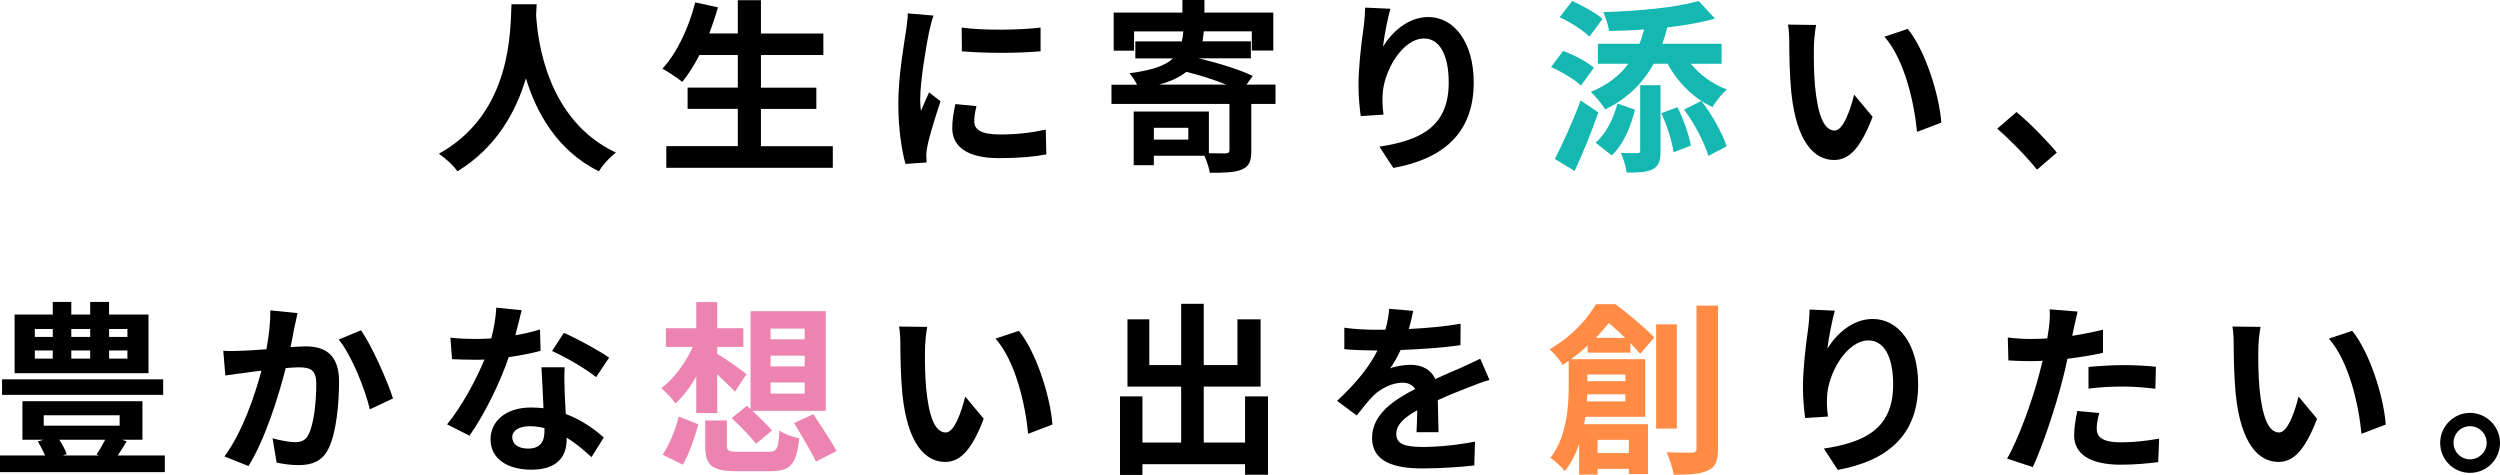
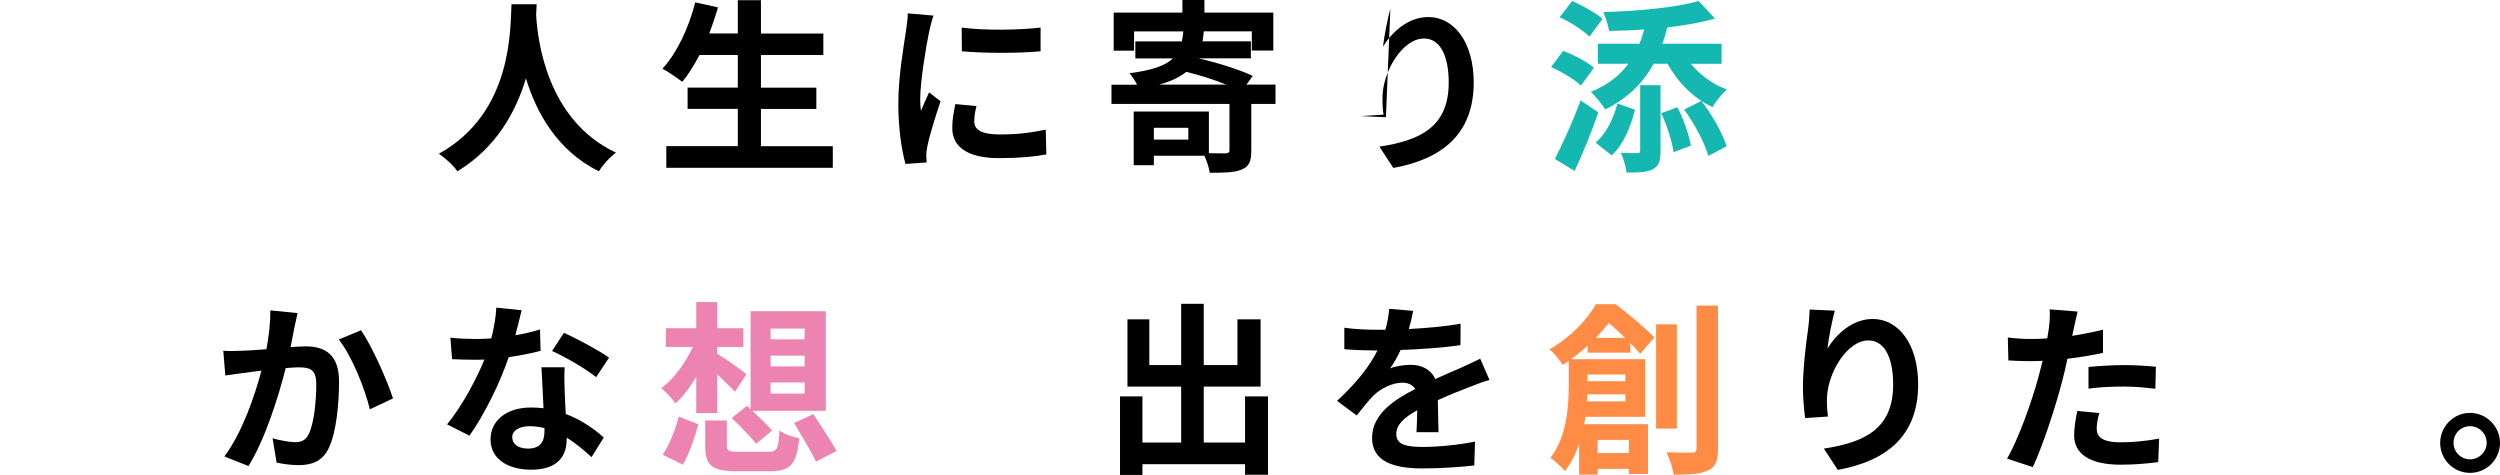
<svg xmlns="http://www.w3.org/2000/svg" id="_レイヤー_2" viewBox="0 0 621 117.97">
  <defs>
    <style>.cls-1{fill:#15b8b0;}.cls-2{fill:#ff8b45;}.cls-3{fill:#ed83b1;}</style>
  </defs>
  <g id="top">
    <path d="M133.31,1.06c-.05.74-.09,1.66-.14,2.62.37,6.35,2.67,26.18,19.83,34.23-1.7,1.29-3.36,3.17-4.23,4.65-10.4-5.15-15.55-14.63-18.13-23.09-2.48,8.28-7.31,17.16-17.02,23.09-.97-1.43-2.76-3.08-4.6-4.37,18.36-10.17,17.71-31.05,18.03-37.13h6.26Z" />
    <path d="M206.87,36.3v5.38h-41.36v-5.38h17.76v-9.25h-12.47v-5.29h12.47v-8.1h-9.52c-1.33,2.53-2.76,4.88-4.28,6.67-1.1-.87-3.54-2.53-4.92-3.27,3.59-3.86,6.58-10.21,8.14-16.47l5.66,1.24c-.64,2.21-1.38,4.37-2.16,6.49h7.08V.05h5.75v8.28h15.5v5.34h-15.5v8.1h13.76v5.29h-13.76v9.25h17.85Z" />
    <path d="M231.89,3.86c-.37.92-.92,3.22-1.1,4.05-.64,3.04-2.21,12.15-2.21,16.7,0,.87.05,1.98.18,2.94.64-1.61,1.38-3.13,2.02-4.6l2.85,2.21c-1.29,3.82-2.81,8.74-3.27,11.18-.14.64-.28,1.66-.28,2.12.05.51.05,1.24.09,1.89l-5.24.37c-.92-3.17-1.79-8.74-1.79-14.91,0-6.85,1.38-14.54,1.89-18.03.18-1.29.46-3.04.46-4.46l6.4.55ZM242.56,26.36c-.37,1.47-.55,2.58-.55,3.82,0,2.02,1.75,3.22,6.35,3.22,4.09,0,7.45-.37,11.41-1.2l.14,6.16c-2.94.55-6.62.92-11.78.92-7.87,0-11.59-2.85-11.59-7.5,0-1.89.32-3.82.78-5.93l5.24.51ZM258.48,6.85v5.89c-5.61.51-13.85.51-19.55,0l-.05-5.89c5.61.78,14.68.6,19.6,0Z" />
    <path d="M316.85,25.81h-6.03v11.64c0,2.62-.51,3.91-2.44,4.69-1.79.74-4.42.78-7.87.78-.18-1.24-.74-2.9-1.33-4.23h-12.56v2.35h-5.01v-13.34h18.68v10.35c1.84.05,3.59.05,4.19.05.69-.09.92-.23.92-.78v-11.5h-29.31v-4.78h6.35c-.51-1.06-1.29-2.21-1.89-2.85,5.7-.74,8.92-1.89,10.81-3.68h-9.34v-4.23h11.55c.18-.78.28-1.61.37-2.48h-12.24v4.78h-5.06V3.13h17.07V0h5.47v3.13h17.11v9.43h-5.34v-4.78h-11.92c-.09.87-.18,1.7-.32,2.48h12.01v4.23h-13.02c4.65,1.06,10.35,2.85,13.48,4.37l-1.56,2.16h7.22v4.78ZM295.18,31.74h-8.56v2.94h8.56v-2.94ZM304.62,21.02c-2.99-1.2-6.67-2.39-9.94-3.17-1.61,1.29-3.77,2.35-6.76,3.17h16.7Z" />
-     <path d="M345.37,2.16c-.64,2.25-1.56,6.9-1.84,9.43,2.16-3.5,6.12-7.36,11.27-7.36,6.35,0,11.27,6.21,11.27,16.24,0,12.88-7.91,19.05-19.97,21.25l-3.45-5.29c10.12-1.56,17.21-4.88,17.21-15.92,0-7.04-2.35-10.95-6.12-10.95-5.38,0-10.08,8.1-10.31,14.08-.05,1.24-.05,2.71.23,4.83l-5.66.37c-.23-1.75-.55-4.55-.55-7.59,0-4.23.6-9.89,1.29-14.58.23-1.66.32-3.5.37-4.78l6.26.28Z" />
+     <path d="M345.37,2.16c-.64,2.25-1.56,6.9-1.84,9.43,2.16-3.5,6.12-7.36,11.27-7.36,6.35,0,11.27,6.21,11.27,16.24,0,12.88-7.91,19.05-19.97,21.25l-3.45-5.29c10.12-1.56,17.21-4.88,17.21-15.92,0-7.04-2.35-10.95-6.12-10.95-5.38,0-10.08,8.1-10.31,14.08-.05,1.24-.05,2.71.23,4.83l-5.66.37l6.26.28Z" />
    <path class="cls-1" d="M392.7,21.25c-1.52-1.47-4.83-3.45-7.41-4.6l2.99-4c2.67.97,5.98,2.71,7.64,4.19l-3.22,4.42ZM397.03,27.93c-1.7,4.88-3.82,10.08-5.89,14.54l-4.92-2.99c1.84-3.54,4.46-9.25,6.4-14.54l4.42,2.99ZM394.82,9.11c-1.52-1.52-4.74-3.63-7.41-4.83l3.13-4.05c2.53,1.15,5.89,2.99,7.54,4.46l-3.27,4.42ZM407.24,10.86c.46-1.1.83-2.3,1.15-3.54-2.94.23-5.89.32-8.7.37-.18-1.33-.87-3.45-1.43-4.69,8.47-.23,18.03-1.1,23.69-2.76l4.05,4.37c-3.45,1.01-7.59,1.7-11.87,2.21-.32,1.43-.74,2.76-1.2,4.05h14.72v4.97h-7.64c2.25,2.76,5.43,5.11,8.97,6.39-1.2.97-2.81,2.99-3.59,4.37-4.69-2.16-8.65-6.16-11.18-10.77h-3.45c-2.76,5.06-6.76,8.74-12.01,11.36-.69-1.15-2.53-3.4-3.59-4.37,3.96-1.61,7.04-3.91,9.34-6.99h-7.59v-4.97h10.31ZM406.14,27.24c-1.06,4.09-2.71,8.51-5.8,11.36l-4-3.17c2.71-2.3,4.46-6.07,5.43-9.71l4.37,1.52ZM407.42,21.16h5.06v16.33c0,2.39-.37,3.73-1.93,4.55-1.52.78-3.63.83-6.49.83-.18-1.43-.78-3.45-1.43-4.88,1.75.05,3.5.05,4.05.05.6,0,.74-.14.74-.64v-16.24ZM416.67,26.64c1.56,2.99,2.85,6.9,3.36,9.52l-4.32,1.66c-.32-2.62-1.66-6.67-3.04-9.71l4-1.47ZM422.61,25.07c2.71,3.45,5.24,8.05,6.3,11.27l-4.55,2.39c-.92-3.17-3.4-8-6.03-11.5l4.28-2.16Z" />
-     <path d="M450.57,11.73c-.05,2.94,0,6.39.28,9.66.64,6.58,2.02,11.04,4.88,11.04,2.16,0,3.96-5.34,4.83-8.93l4.6,5.52c-3.04,7.91-5.89,10.72-9.57,10.72-4.97,0-9.34-4.51-10.63-16.75-.41-4.19-.51-9.48-.51-12.28,0-1.29-.05-3.22-.32-4.6l6.99.09c-.32,1.61-.55,4.28-.55,5.52ZM482.22,30.46l-6.03,2.3c-.69-7.31-3.13-18.03-8.1-23.65l5.8-1.93c4.32,5.29,7.82,16.29,8.33,23.28Z" />
-     <path d="M506,42.14c-2.81-3.45-6.67-7.41-9.89-10.17l4.78-4.14c3.27,2.67,7.68,7.22,10.03,10.08l-4.92,4.23Z" />
-     <path d="M40.94,113.14v4.14H0v-4.14h11.18c-.46-1.15-1.15-2.44-1.79-3.5l1.47-.41h-5.29v-9.57h29.81v9.57h-5.11l1.2.41c-.74,1.24-1.52,2.44-2.21,3.5h11.69ZM40.53,98.09H.51v-3.86h40.02v3.86ZM36.9,92.71H3.63v-14.58h9.48v-3.13h4.6v3.13h4.69v-3.13h4.69v3.13h9.8v14.58ZM8.65,83.7h4.46v-1.98h-4.46v1.98ZM8.65,89.08h4.46v-2.02h-4.46v2.02ZM10.86,105.73h18.86v-2.58H10.86v2.58ZM14.72,109.23c.78,1.2,1.52,2.53,1.84,3.59l-.97.32h9.06l-.64-.23c.64-1.01,1.47-2.39,2.12-3.68h-11.41ZM17.71,81.72v1.98h4.69v-1.98h-4.69ZM17.71,87.05v2.02h4.69v-2.02h-4.69ZM31.65,81.72h-4.55v1.98h4.55v-1.98ZM31.65,87.05h-4.55v2.02h4.55v-2.02Z" />
    <path d="M73.92,77.76c-.28,1.2-.6,2.62-.83,3.77-.23,1.38-.6,3.04-.92,4.69,1.52-.09,2.9-.18,3.82-.18,4.83,0,8.23,2.16,8.23,8.7,0,5.38-.64,12.65-2.58,16.61-1.52,3.17-4.05,4.19-7.5,4.19-1.75,0-3.91-.28-5.43-.64l-1.01-6.03c1.75.51,4.37.97,5.57.97,1.52,0,2.71-.46,3.4-1.98,1.29-2.53,1.89-7.96,1.89-12.47,0-3.63-1.56-4.14-4.46-4.14-.74,0-1.84.09-3.13.18-1.75,6.9-5.06,17.62-9.25,24.34l-5.98-2.39c4.46-5.98,7.54-15.09,9.2-21.3-1.61.18-3.04.37-3.91.51-1.29.14-3.63.46-5.06.69l-.51-6.16c1.66.14,3.17.05,4.83,0,1.43-.05,3.59-.18,5.89-.37.64-3.5,1.01-6.81.97-9.66l6.76.69ZM89.66,82.04c2.76,3.91,6.58,12.61,7.96,16.93l-5.75,2.71c-1.2-5.06-4.46-13.3-7.73-17.34l5.52-2.3Z" />
    <path d="M134.28,87.15c-2.07.55-4.88,1.15-7.91,1.56-2.16,6.39-6.07,14.31-9.75,19.51l-5.57-2.81c3.68-4.46,7.27-11.18,9.29-16.1-.78.05-1.56.05-2.35.05-1.89,0-3.73-.05-5.7-.14l-.41-5.34c1.98.23,4.42.32,6.07.32,1.33,0,2.71-.05,4.09-.14.64-2.53,1.15-5.29,1.24-7.64l6.3.64c-.37,1.47-.92,3.77-1.56,6.21,2.21-.37,4.32-.87,6.12-1.43l.14,5.29ZM140.26,91.24c-.14,1.93-.05,3.82,0,5.84.05,1.29.14,3.5.28,5.75,3.91,1.47,7.13,3.77,9.43,5.84l-3.04,4.88c-1.61-1.47-3.68-3.31-6.17-4.83v.41c0,4.23-2.3,7.54-8.79,7.54-5.66,0-10.12-2.53-10.12-7.54,0-4.46,3.73-7.91,10.08-7.91,1.06,0,2.12.09,3.08.18-.14-3.4-.37-7.41-.51-10.17h5.75ZM135.24,106.33c-1.2-.28-2.39-.46-3.68-.46-2.62,0-4.32,1.1-4.32,2.71,0,1.7,1.43,2.85,3.91,2.85,3.08,0,4.09-1.79,4.09-4.23v-.87ZM148.08,93.68c-2.62-2.12-7.82-5.11-10.95-6.49l2.94-4.51c3.27,1.43,8.93,4.51,11.23,6.16l-3.22,4.83Z" />
    <path class="cls-3" d="M172.96,93.54c-1.56,2.71-3.31,5.01-5.2,6.67-.78-1.2-2.39-2.9-3.5-3.77,3.04-2.25,6.03-6.26,7.82-10.26h-6.67v-4.65h7.54v-6.49h5.2v6.49h6.49v4.65h-6.49v1.7c1.84,1.06,6.21,4.19,7.27,5.06l-2.85,4.37c-1.06-1.15-2.76-2.81-4.42-4.32v9.61h-5.2v-9.06ZM164.59,112.95c1.66-2.44,3.22-6.21,4-9.48l4.88,1.93c-.92,3.27-2.25,7.36-3.86,10.03l-5.01-2.48ZM190.86,112.22c2.16,0,2.48-.64,2.76-5.29,1.1.87,3.4,1.66,4.92,1.93-.69,6.58-2.21,8.19-7.27,8.19h-8.28c-6.26,0-7.82-1.52-7.82-6.3v-6.3h5.38v6.21c0,1.38.46,1.56,2.94,1.56h7.36ZM185.52,100.81l.92.83v-24.34h18.68v24.75h-18.22c1.79,1.66,3.77,3.59,4.88,4.88l-3.96,3.31c-1.29-1.66-4-4.46-6.07-6.39l3.77-3.04ZM191.41,84.29h8.46v-2.67h-8.46v2.67ZM191.41,91.01h8.46v-2.67h-8.46v2.67ZM191.41,97.77h8.46v-2.76h-8.46v2.76ZM202.04,102.88c1.84,2.85,4.51,6.76,5.75,9.16l-5.11,2.62c-1.1-2.44-3.63-6.49-5.43-9.57l4.78-2.21Z" />
-     <path d="M229.77,86.73c-.05,2.94,0,6.39.28,9.66.64,6.58,2.02,11.04,4.88,11.04,2.16,0,3.96-5.34,4.83-8.93l4.6,5.52c-3.04,7.91-5.89,10.72-9.57,10.72-4.97,0-9.34-4.51-10.63-16.75-.41-4.19-.51-9.48-.51-12.28,0-1.29-.05-3.22-.32-4.6l6.99.09c-.32,1.61-.55,4.28-.55,5.52ZM261.42,105.46l-6.03,2.3c-.69-7.31-3.13-18.03-8.1-23.65l5.8-1.93c4.32,5.29,7.82,16.29,8.33,23.28Z" />
    <path d="M314.97,98.46v19.46h-5.7v-2.62h-25.49v2.67h-5.57v-19.51h5.57v11.46h9.62v-13.89h-13.34v-16.7h5.43v11.36h7.91v-15.23h5.61v15.23h8.37v-11.36h5.75v16.7h-14.12v13.89h10.26v-11.46h5.7Z" />
    <path d="M351.86,107.34c.09-1.33.14-3.45.18-5.43-3.36,1.84-5.2,3.63-5.2,5.89,0,2.53,2.16,3.22,6.62,3.22,3.86,0,8.92-.51,12.93-1.33l-.18,5.93c-3.04.37-8.6.74-12.88.74-7.13,0-12.51-1.7-12.51-7.59s5.52-9.48,10.72-12.15c-.74-1.15-1.93-1.56-3.17-1.56-2.58,0-5.38,1.47-7.13,3.13-1.38,1.38-2.67,3.04-4.23,5.01l-4.88-3.63c4.78-4.42,8-8.46,10.03-12.51h-.55c-1.84,0-5.2-.09-7.68-.32v-5.34c2.3.37,5.7.51,8,.51h2.21c.55-2.07.87-3.91.92-5.2l5.98.51c-.23,1.1-.55,2.67-1.1,4.51,4.28-.23,8.88-.6,12.88-1.33l-.05,5.34c-4.37.64-9.98,1.01-14.86,1.2-.74,1.61-1.66,3.27-2.62,4.6,1.2-.6,3.63-.92,5.15-.92,2.76,0,5.06,1.2,6.07,3.54,2.35-1.1,4.28-1.89,6.17-2.71,1.75-.78,3.36-1.56,5.01-2.35l2.3,5.29c-1.47.37-3.86,1.29-5.43,1.93-2.02.78-4.6,1.79-7.41,3.08.05,2.53.14,5.89.18,7.96h-5.47Z" />
    <path class="cls-2" d="M394.36,87.61v-1.75c-1.24,1.15-2.58,2.25-4.09,3.36h18.4v14.31h-14.86c-.09.6-.18,1.24-.32,1.84h15.87v12.38h-4.74v-1.29h-7.77v1.43h-4.6v-7.59c-.83,2.44-1.98,4.78-3.54,6.72-.69-.92-2.62-2.71-3.59-3.27,4.05-5.29,4.55-12.65,4.55-17.85v-6.26c-.51.32-1.01.69-1.52,1.01-.64-1.2-2.21-3.04-3.27-3.86,5.47-3.17,9.38-7.45,11.55-11.23h4.88c3.22,2.48,7.41,5.89,9.62,8.28l-3.5,4.05c-.64-.74-1.47-1.66-2.44-2.67v2.39h-10.63ZM403.74,99.7v-1.75h-9.48c0,.55-.05,1.15-.09,1.75h9.57ZM394.31,93.03v1.66h9.43v-1.66h-9.43ZM403.7,83.93c-1.33-1.29-2.76-2.62-4.09-3.68-.97,1.2-2.02,2.44-3.22,3.68h7.31ZM396.84,109.27v3.27h7.77v-3.27h-7.77ZM416.53,106.47h-5.15v-25.9h5.15v25.9ZM426.75,75.92v35.52c0,3.04-.6,4.55-2.44,5.38-1.75.92-4.6,1.1-8.56,1.1-.23-1.52-1.01-4-1.79-5.57,2.76.09,5.43.09,6.3.09.83,0,1.15-.28,1.15-1.06v-35.47h5.34Z" />
    <path d="M455.77,77.16c-.64,2.25-1.56,6.9-1.84,9.43,2.16-3.5,6.12-7.36,11.27-7.36,6.35,0,11.27,6.21,11.27,16.24,0,12.88-7.91,19.05-19.97,21.25l-3.45-5.29c10.12-1.56,17.21-4.88,17.21-15.92,0-7.04-2.35-10.95-6.12-10.95-5.38,0-10.08,8.1-10.31,14.08-.05,1.24-.05,2.71.23,4.83l-5.66.37c-.23-1.75-.55-4.55-.55-7.59,0-4.23.6-9.89,1.29-14.58.23-1.66.32-3.5.37-4.78l6.26.28Z" />
    <path d="M522.38,87.65c-2.71.6-5.8,1.1-8.83,1.47-.41,1.98-.87,4-1.38,5.84-1.66,6.39-4.74,15.73-7.22,21.07l-6.4-2.12c2.71-4.55,6.17-14.12,7.87-20.52.32-1.2.64-2.48.97-3.77-1.06.05-2.07.09-2.99.09-2.21,0-3.91-.09-5.52-.18l-.14-5.7c2.35.28,3.86.37,5.75.37,1.33,0,2.67-.05,4.05-.14.18-1.01.32-1.89.41-2.62.23-1.7.28-3.54.18-4.6l6.95.55c-.32,1.24-.74,3.27-.97,4.28l-.37,1.75c2.58-.41,5.15-.92,7.64-1.52v5.75ZM521.46,102.6c-.37,1.29-.64,2.81-.64,3.82,0,1.98,1.15,3.45,6.03,3.45,3.04,0,6.21-.32,9.48-.92l-.23,5.84c-2.58.32-5.66.64-9.29.64-7.68,0-11.59-2.67-11.59-7.27,0-2.07.41-4.28.78-6.07l5.47.51ZM518.79,91.15c2.53-.23,5.8-.46,8.74-.46,2.58,0,5.34.14,8,.41l-.14,5.47c-2.25-.28-5.06-.55-7.82-.55-3.17,0-5.93.14-8.79.51v-5.38Z" />
-     <path d="M560.97,86.73c-.05,2.94,0,6.39.28,9.66.64,6.58,2.02,11.04,4.88,11.04,2.16,0,3.96-5.34,4.83-8.93l4.6,5.52c-3.04,7.91-5.89,10.72-9.57,10.72-4.97,0-9.34-4.51-10.63-16.75-.41-4.19-.51-9.48-.51-12.28,0-1.29-.05-3.22-.32-4.6l6.99.09c-.32,1.61-.55,4.28-.55,5.52ZM592.62,105.46l-6.03,2.3c-.69-7.31-3.13-18.03-8.1-23.65l5.8-1.93c4.32,5.29,7.82,16.29,8.33,23.28Z" />
    <path d="M621,110.01c0,4.09-3.31,7.45-7.45,7.45s-7.41-3.36-7.41-7.45,3.36-7.45,7.41-7.45,7.45,3.36,7.45,7.45ZM617.69,110.01c0-2.3-1.84-4.14-4.14-4.14s-4.09,1.84-4.09,4.14,1.89,4.09,4.09,4.09,4.14-1.79,4.14-4.09Z" />
  </g>
</svg>